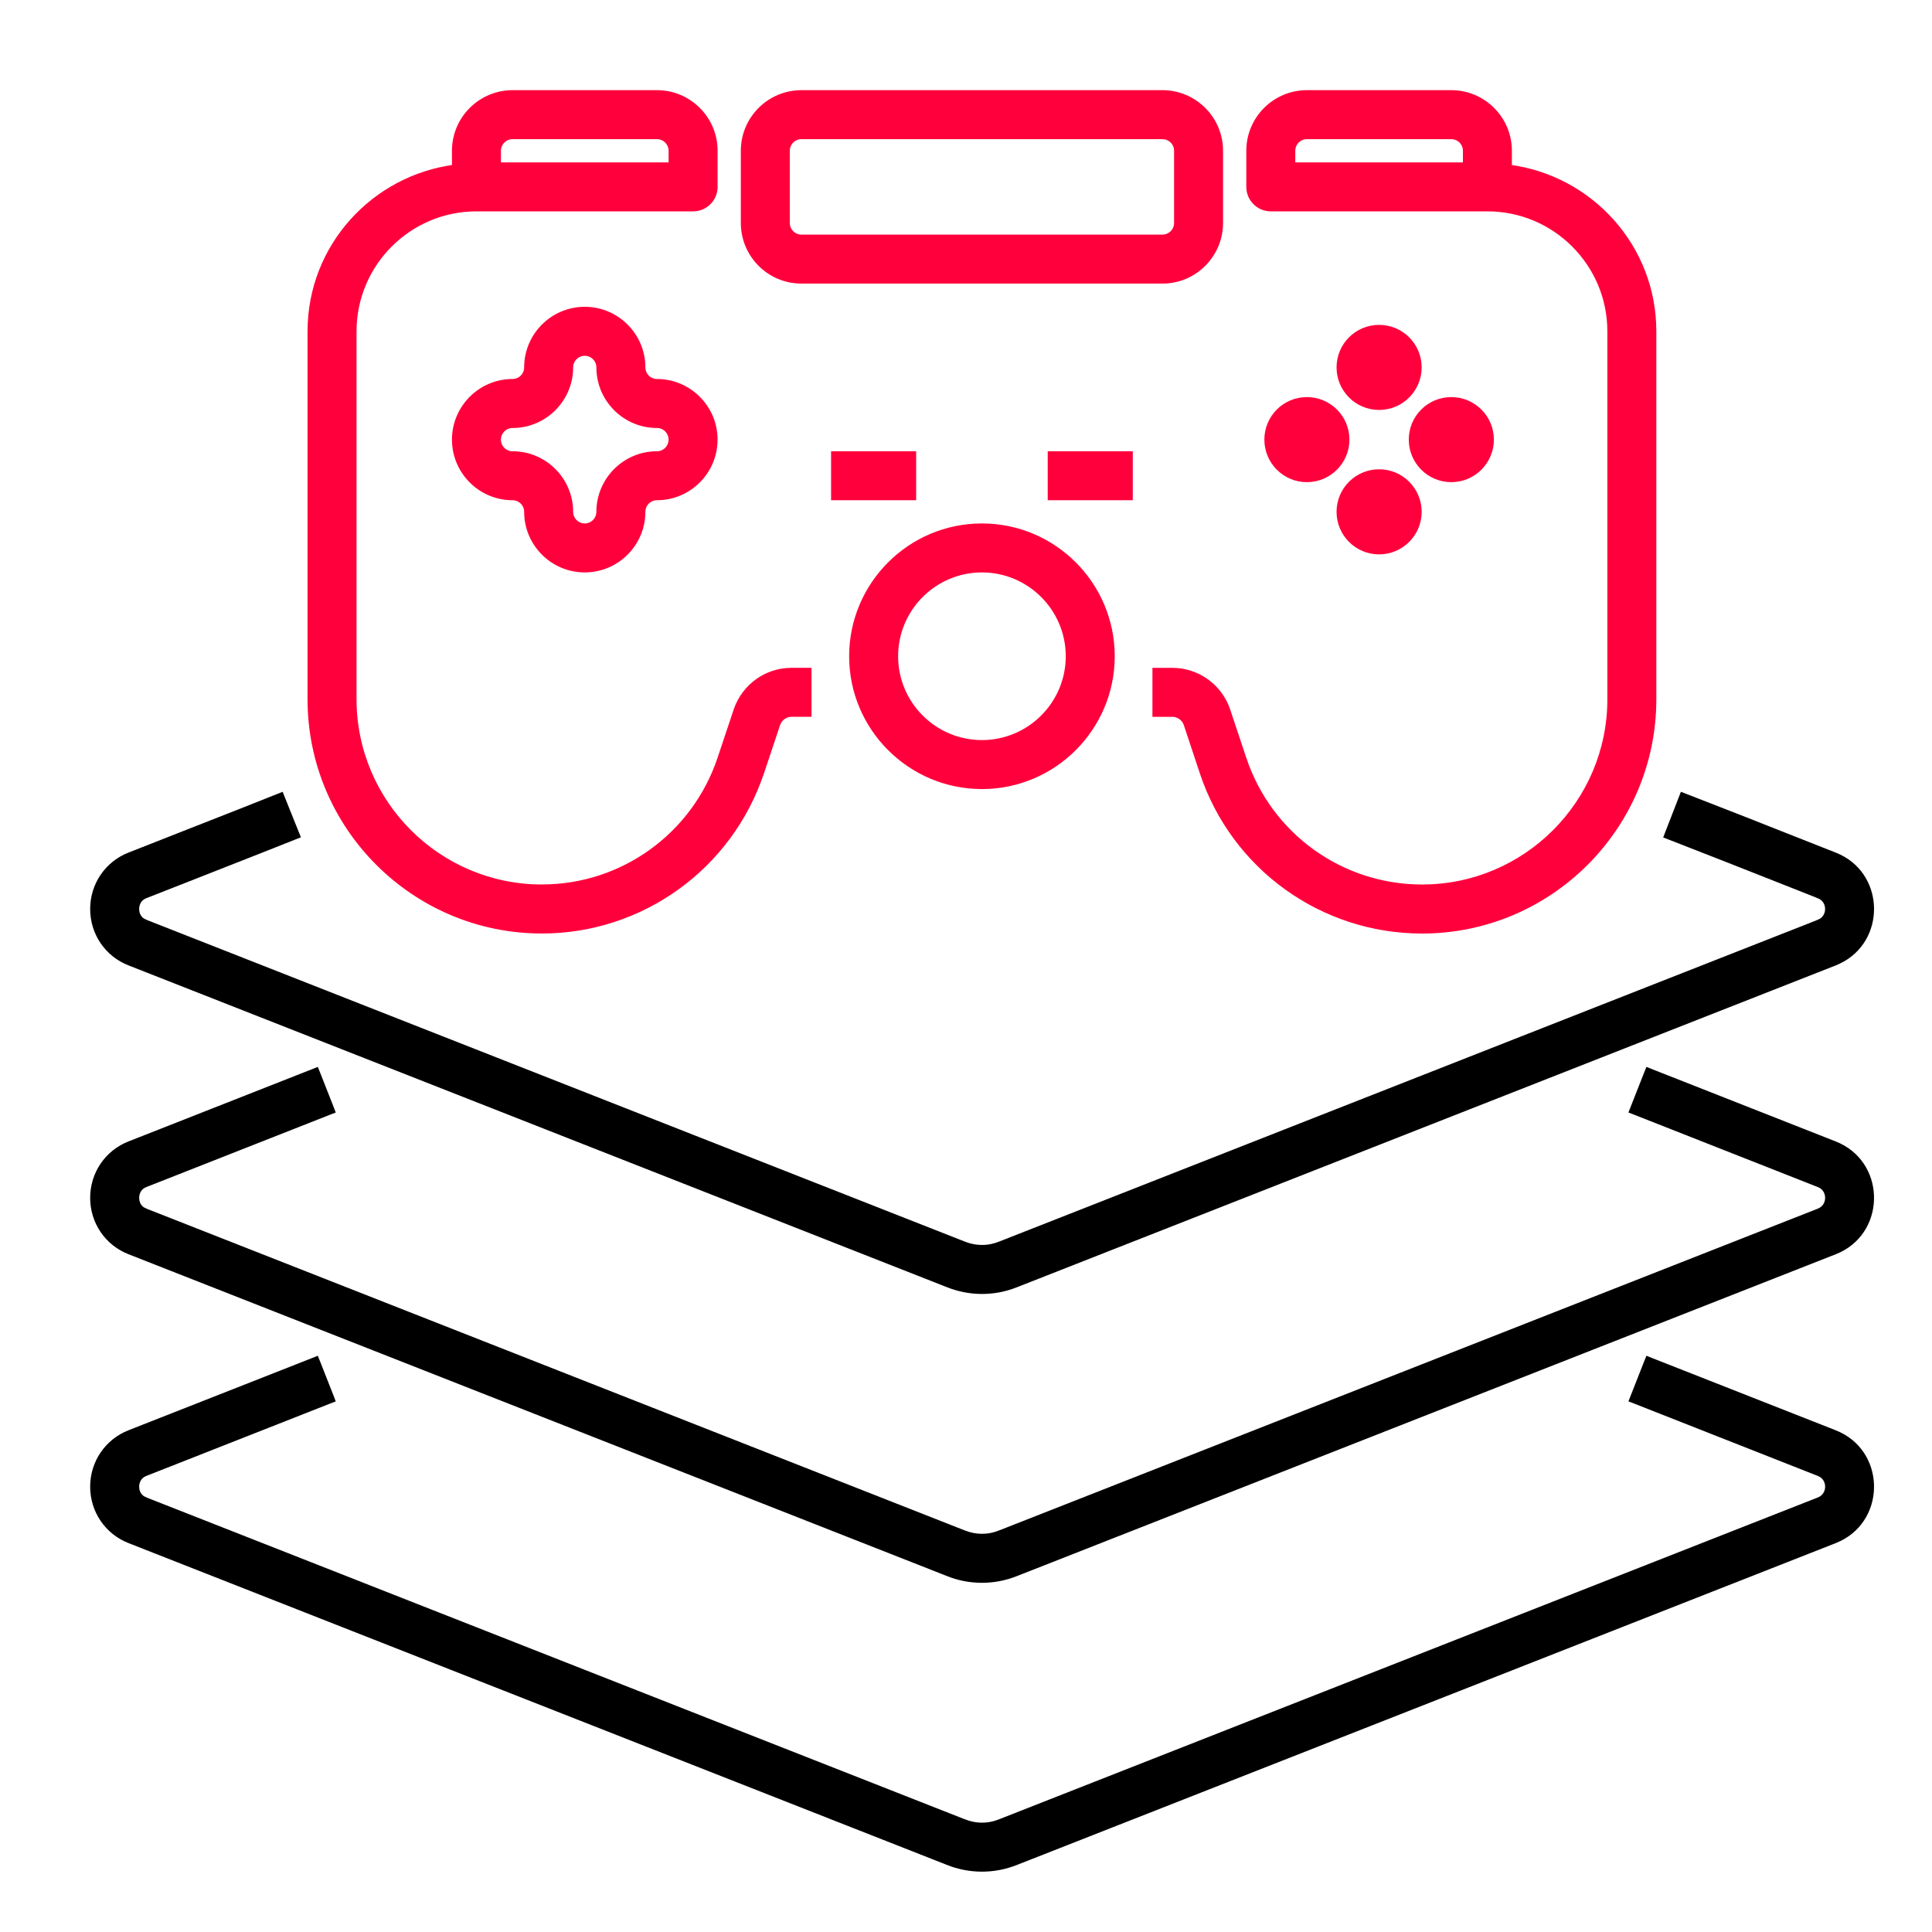
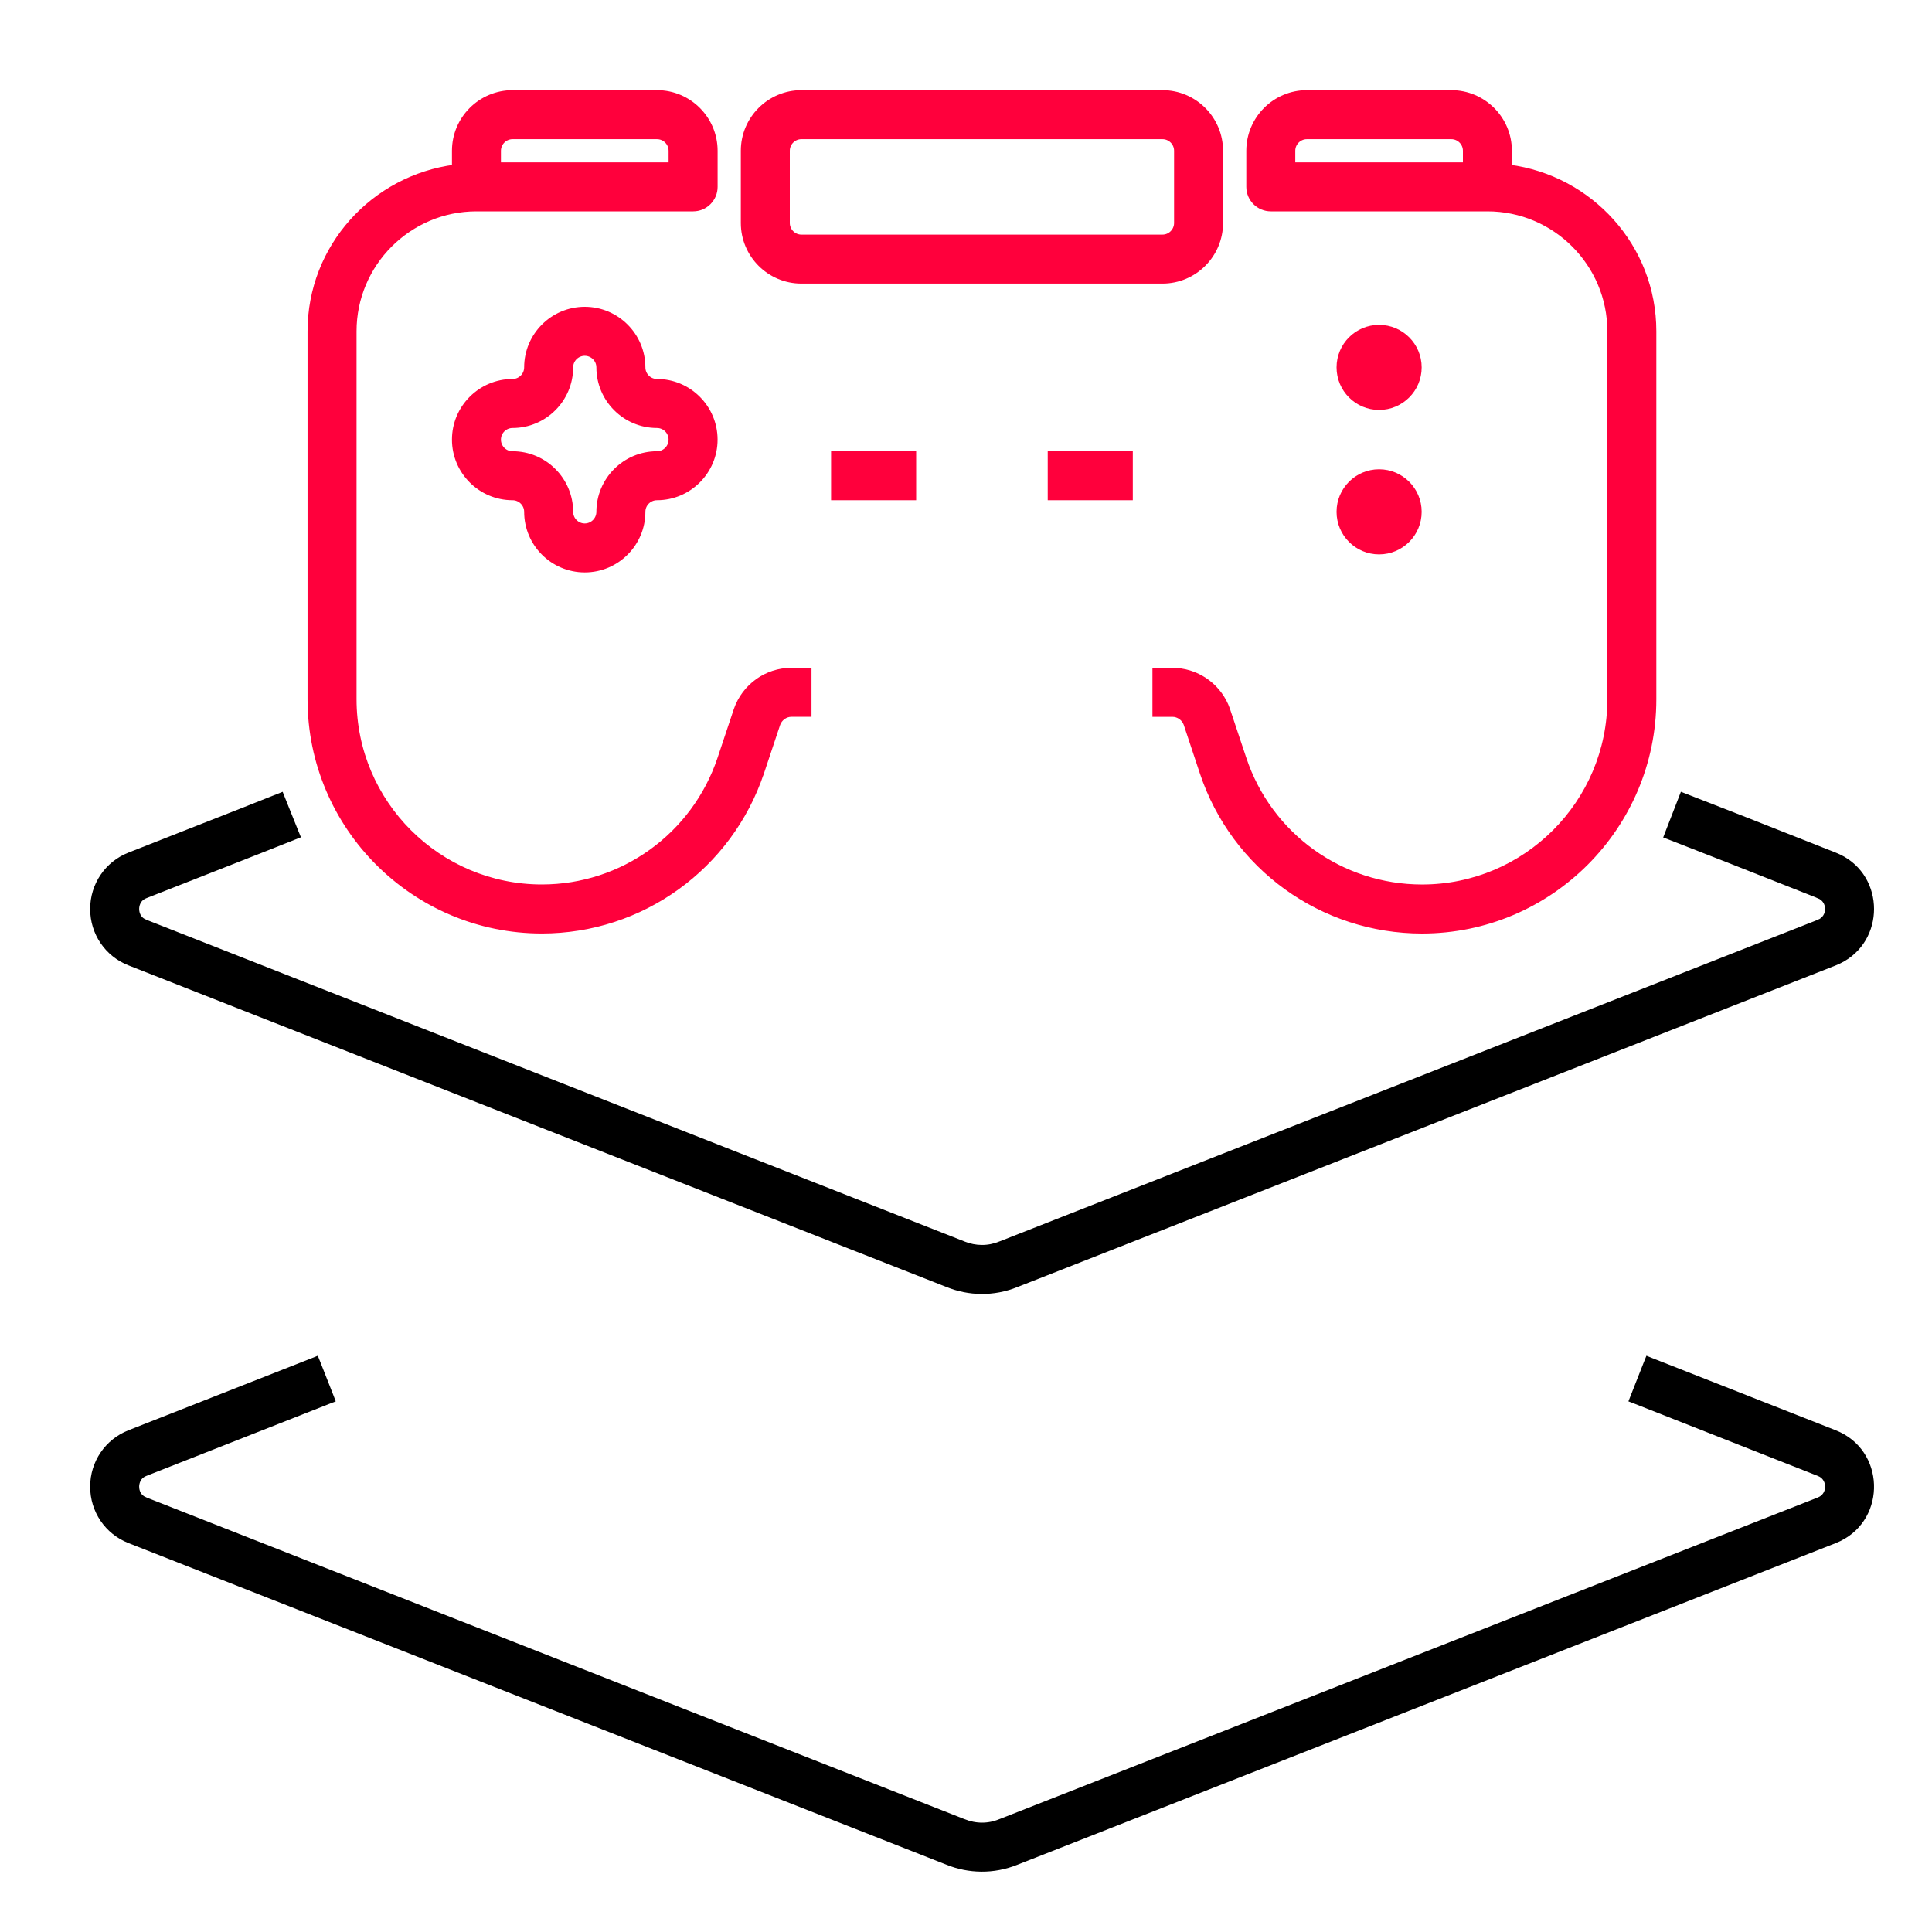
<svg xmlns="http://www.w3.org/2000/svg" width="60" height="60" viewBox="0 0 60 60" fill="none">
  <path d="M51.279 42.271L56.976 44.513C58.426 45.083 58.475 47.105 57.112 47.769L56.976 47.829L31.557 57.82C30.852 58.103 30.094 58.087 29.429 57.818V57.817L4.025 47.828C3.342 47.559 2.9 46.908 2.9 46.17C2.9 45.433 3.342 44.782 4.025 44.512L9.722 42.271L9.814 42.234L9.852 42.328L10.262 43.37L10.298 43.464L10.205 43.5L4.509 45.743C4.244 45.847 4.222 46.091 4.222 46.17C4.222 46.24 4.238 46.436 4.421 46.553L4.511 46.597V46.598L29.92 56.59H29.921C30.294 56.741 30.699 56.743 31.066 56.591H31.068L56.493 46.598L56.56 46.565C56.855 46.392 56.855 45.948 56.56 45.776L56.493 45.744L50.796 43.5L50.702 43.464L50.739 43.37L51.149 42.328L51.187 42.234L51.279 42.271Z" fill="black" stroke="black" stroke-width="0.2" />
-   <path d="M51.279 33.3L56.976 35.543C58.426 36.113 58.475 38.135 57.112 38.799L56.976 38.858L31.557 48.849C30.852 49.133 30.094 49.117 29.429 48.847V48.846L4.025 38.857C3.342 38.589 2.9 37.937 2.9 37.2C2.9 36.463 3.342 35.811 4.025 35.542L9.722 33.3L9.814 33.263L9.852 33.357L10.262 34.399L10.298 34.493L10.205 34.529L4.509 36.772C4.244 36.876 4.222 37.12 4.222 37.2C4.222 37.269 4.238 37.466 4.421 37.583L4.511 37.627V37.628L29.92 47.62H29.921C30.294 47.771 30.699 47.772 31.066 47.621H31.068L56.493 37.628L56.56 37.594C56.855 37.422 56.855 36.978 56.56 36.805L56.493 36.773L50.796 34.529L50.702 34.493L50.739 34.399L51.149 33.357L51.187 33.263L51.279 33.3Z" fill="black" stroke="black" stroke-width="0.2" />
  <path d="M52.352 24.755C53.452 25.181 54.654 25.652 56.977 26.573L57.112 26.632C58.429 27.272 58.43 29.187 57.111 29.828L56.976 29.888L31.557 39.879C30.853 40.163 30.095 40.146 29.43 39.876L4.025 29.887C3.342 29.619 2.9 28.967 2.9 28.23C2.9 27.493 3.342 26.841 4.024 26.572L6.317 25.67C7.271 25.296 7.978 25.018 8.629 24.757L8.722 24.72L8.759 24.813L9.177 25.854L9.215 25.947L9.121 25.984C8.467 26.246 7.757 26.524 6.801 26.9L4.509 27.801C4.243 27.905 4.222 28.15 4.222 28.23C4.222 28.299 4.238 28.496 4.421 28.613L4.51 28.657V28.658L29.919 38.649L29.92 38.65C30.294 38.8 30.698 38.802 31.065 38.651H31.067L56.492 28.658V28.657C56.876 28.507 56.876 27.953 56.492 27.803V27.802C54.171 26.883 52.972 26.413 51.875 25.987L51.781 25.951L51.817 25.857L52.223 24.812L52.259 24.719L52.352 24.755Z" fill="black" stroke="black" stroke-width="0.2" />
  <path d="M42.829 14.674C43.504 14.674 44.051 15.221 44.051 15.895C44.051 16.57 43.504 17.117 42.829 17.117C42.155 17.117 41.608 16.57 41.608 15.895C41.608 15.221 42.155 14.674 42.829 14.674Z" fill="#FF003C" stroke="#FF003C" stroke-width="0.2" />
  <path d="M42.829 10.189C43.504 10.189 44.051 10.735 44.051 11.41C44.051 12.084 43.504 12.631 42.829 12.631C42.155 12.631 41.608 12.084 41.608 11.41C41.608 10.735 42.155 10.189 42.829 10.189Z" fill="#FF003C" stroke="#FF003C" stroke-width="0.2" />
-   <path d="M40.586 12.432C41.261 12.432 41.808 12.978 41.808 13.652C41.808 14.327 41.261 14.874 40.586 14.874C39.912 14.874 39.366 14.327 39.366 13.652C39.366 12.978 39.912 12.432 40.586 12.432Z" fill="#FF003C" stroke="#FF003C" stroke-width="0.2" />
-   <path d="M45.072 12.432C45.746 12.432 46.293 12.978 46.294 13.652C46.294 14.327 45.746 14.874 45.072 14.874C44.397 14.874 43.851 14.327 43.851 13.652C43.851 12.978 44.397 12.432 45.072 12.432Z" fill="#FF003C" stroke="#FF003C" stroke-width="0.2" />
  <path d="M28.352 14.114V15.435H25.91V14.114H28.352Z" fill="#FF003C" stroke="#FF003C" stroke-width="0.2" />
  <path d="M35.08 14.114V15.435H32.638V14.114H35.08Z" fill="#FF003C" stroke="#FF003C" stroke-width="0.2" />
  <path d="M18.16 9.628C19.143 9.628 19.942 10.427 19.943 11.409C19.943 11.663 20.149 11.87 20.403 11.87C21.385 11.87 22.185 12.67 22.185 13.653C22.185 14.635 21.385 15.435 20.403 15.435C20.149 15.435 19.943 15.642 19.943 15.895C19.943 16.877 19.143 17.677 18.16 17.677C17.178 17.677 16.378 16.878 16.378 15.895C16.378 15.642 16.171 15.435 15.917 15.435C14.935 15.435 14.136 14.635 14.136 13.653C14.136 12.67 14.935 11.871 15.917 11.87C16.171 11.87 16.378 11.663 16.378 11.409C16.378 10.427 17.178 9.628 18.16 9.628ZM18.16 10.95C17.906 10.95 17.7 11.156 17.7 11.409C17.7 12.392 16.9 13.192 15.917 13.192C15.663 13.192 15.457 13.4 15.457 13.653C15.457 13.906 15.663 14.114 15.917 14.114C16.9 14.114 17.699 14.912 17.7 15.895C17.7 16.148 17.906 16.356 18.16 16.356C18.414 16.356 18.621 16.148 18.621 15.895C18.622 14.913 19.42 14.114 20.403 14.114C20.657 14.114 20.863 13.906 20.863 13.653C20.863 13.399 20.657 13.192 20.403 13.192C19.42 13.192 18.621 12.392 18.621 11.409C18.621 11.156 18.414 10.95 18.16 10.95Z" fill="#FF003C" stroke="#FF003C" stroke-width="0.2" />
  <path d="M20.404 2.9C21.386 2.9 22.186 3.699 22.186 4.682V5.804C22.186 6.168 21.89 6.464 21.526 6.464H14.797C12.688 6.464 10.973 8.18 10.973 10.289V21.714C10.973 24.942 13.6 27.568 16.828 27.568C19.344 27.568 21.576 25.96 22.379 23.566L22.884 22.054V22.052C23.139 21.324 23.817 20.84 24.576 20.84H25.102V22.161H24.576C24.383 22.161 24.199 22.293 24.133 22.482L23.631 23.987H23.63C22.644 26.921 19.91 28.891 16.826 28.891C12.869 28.89 9.651 25.671 9.651 21.715V10.289C9.651 7.677 11.613 5.539 14.136 5.212V4.682C14.136 3.699 14.935 2.901 15.918 2.9H20.404ZM15.917 4.222C15.664 4.222 15.458 4.429 15.457 4.682V5.143H20.864V4.682C20.863 4.429 20.657 4.222 20.403 4.222H15.917Z" fill="#FF003C" stroke="#FF003C" stroke-width="0.2" />
  <path d="M36.102 2.9C37.084 2.901 37.883 3.699 37.883 4.682V6.925C37.883 7.907 37.084 8.707 36.102 8.707H24.888C23.905 8.707 23.107 7.907 23.107 6.925V4.682C23.107 3.699 23.905 2.901 24.888 2.9H36.102ZM24.888 4.222C24.634 4.222 24.428 4.429 24.428 4.682V6.925C24.428 7.178 24.634 7.386 24.888 7.386H36.102C36.356 7.386 36.562 7.178 36.562 6.925V4.682C36.562 4.429 36.356 4.222 36.102 4.222H24.888Z" fill="#FF003C" stroke="#FF003C" stroke-width="0.2" />
  <path d="M45.072 2.9C46.055 2.901 46.853 3.699 46.853 4.682V5.212C49.377 5.539 51.339 7.677 51.339 10.289V21.716C51.339 25.673 48.12 28.891 44.164 28.892C41.071 28.892 38.335 26.921 37.358 23.988L36.855 22.474V22.475C36.791 22.294 36.608 22.162 36.415 22.162H35.89V20.841H36.414C37.125 20.841 37.765 21.267 38.051 21.913L38.103 22.045V22.047L38.611 23.569C39.41 25.962 41.64 27.569 44.164 27.569C47.392 27.569 50.018 24.943 50.018 21.715V10.289C50.018 8.18 48.302 6.464 46.193 6.464H39.466C39.101 6.464 38.805 6.168 38.805 5.804V4.682C38.805 3.699 39.605 2.9 40.587 2.9H45.072ZM40.587 4.222C40.333 4.222 40.126 4.429 40.126 4.682V5.143H45.532V4.682C45.532 4.429 45.326 4.222 45.072 4.222H40.587Z" fill="#FF003C" stroke="#FF003C" stroke-width="0.2" />
-   <path d="M30.495 16.356C32.714 16.356 34.519 18.161 34.519 20.381C34.519 22.6 32.714 24.405 30.495 24.405C28.276 24.405 26.471 22.6 26.471 20.381C26.471 18.161 28.276 16.356 30.495 16.356ZM30.495 17.677C29.005 17.677 27.792 18.89 27.792 20.381C27.792 21.872 29.005 23.084 30.495 23.084C31.985 23.084 33.198 21.872 33.198 20.381C33.198 18.89 31.985 17.678 30.495 17.677Z" fill="#FF003C" stroke="#FF003C" stroke-width="0.2" />
</svg>